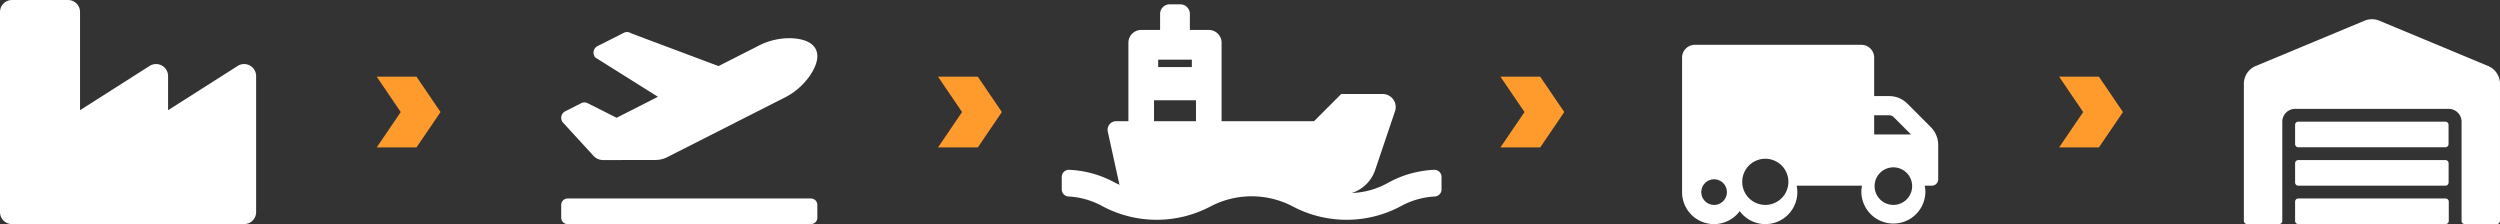
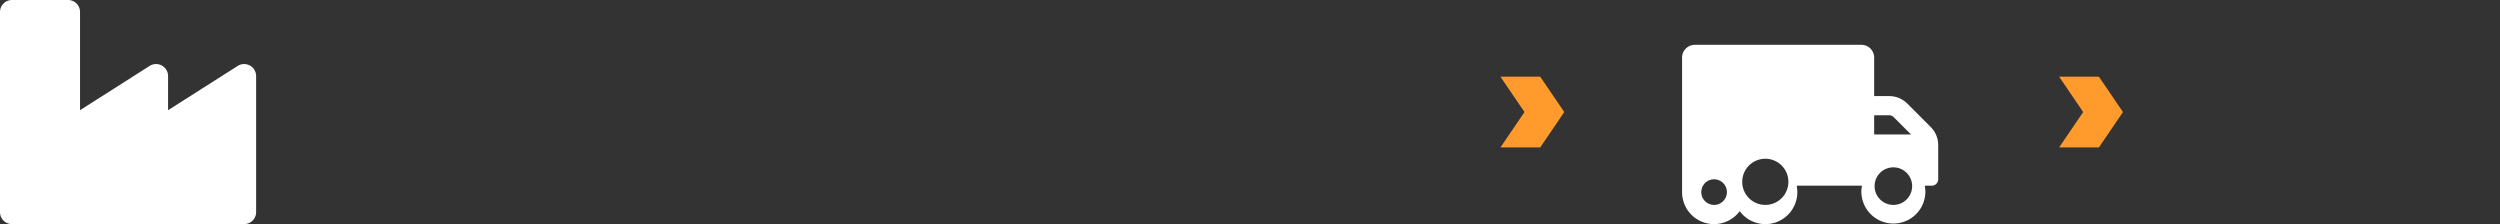
<svg xmlns="http://www.w3.org/2000/svg" width="756.504" height="67.815" viewBox="0 0 756.504 67.815">
  <rect x="0" y="0" width="756.504" height="67.815" fill="#333333" stroke="none" />
  <g id="Group_17" data-name="Group 17" transform="translate(-581.748 -200.146)">
    <path id="FontAwsome_industry_" data-name="FontAwsome industry " d="M653.669,220.1l-21.06,13.394V223.158a3.636,3.636,0,0,0-5.583-3.066l-21.06,13.4V203.78a3.634,3.634,0,0,0-3.631-3.634H585.382a3.634,3.634,0,0,0-3.634,3.634v60.548a3.633,3.633,0,0,0,3.634,3.633h70.236a3.633,3.633,0,0,0,3.634-3.633v-41.17a3.636,3.636,0,0,0-5.583-3.063Z" fill="#fff" />
-     <path id="FontAwsome_warehouse_" data-name="FontAwsome warehouse " d="M1276.249,249.554v5.813a.971.971,0,0,0,.966.969h44.518a.972.972,0,0,0,.969-.969v-5.813a.972.972,0,0,0-.969-.969h-44.518A.971.971,0,0,0,1276.249,249.554Zm0,11.626v5.813a.97.97,0,0,0,.966.968h44.568a.97.97,0,0,0,.968-.968v-5.821a.97.97,0,0,0-.981-.961h-44.555A.97.97,0,0,0,1276.249,261.18Zm.966-24.223a.971.971,0,0,0-.966.971v5.811a.971.971,0,0,0,.966.971h44.5a.972.972,0,0,0,.969-.969v-5.813a.972.972,0,0,0-.969-.968h-44.5Zm-12.9-16.834a5.824,5.824,0,0,0-3.568,5.366v41.5a.97.97,0,0,0,.966.968h9.688a.971.971,0,0,0,.969-.968V236.957a3.919,3.919,0,0,1,3.947-3.875h46.361a3.92,3.92,0,0,1,3.948,3.875v30.036a.97.97,0,0,0,.968.968h9.688a.97.97,0,0,0,.969-.968v-41.5a5.824,5.824,0,0,0-3.573-5.366L1301.74,206.41a5.829,5.829,0,0,0-4.47,0l-32.952,13.716Z" fill="#fff" />
-     <path id="Path_121" data-name="Path 121" d="M715.056,234.053l-7.277-10.7H695.74l7.277,10.7-7.277,10.7h12.039Z" fill="#ff9b2d" />
-     <path id="Path_122" data-name="Path 122" d="M884.911,234.053l-7.277-10.7H865.595l7.277,10.7-7.277,10.7h12.039Z" fill="#ff9b2d" />
    <path id="Path_123" data-name="Path 123" d="M1055.1,234.053l-7.277-10.7h-12.039l7.277,10.7-7.277,10.7h12.039Z" fill="#ff9b2d" />
    <path id="Path_124" data-name="Path 124" d="M1224.159,234.053l-7.277-10.7h-12.039l7.277,10.7-7.277,10.7h12.039Z" fill="#ff9b2d" />
    <g id="Group_14" data-name="Group 14">
      <path id="FontAwsome_truck-moving_" data-name="FontAwsome truck-moving " d="M1165.987,238.575l-7.084-7.089a7.749,7.749,0,0,0-5.486-2.261h-4.542V217.583a3.869,3.869,0,0,0-3.865-3.874h-50.388a3.869,3.869,0,0,0-3.874,3.865v40.7a9.663,9.663,0,0,0,17.437,5.764,9.664,9.664,0,0,0,17.438-5.764,10.241,10.241,0,0,0-.194-1.937h19.764a9.267,9.267,0,0,0-.195,1.937,9.689,9.689,0,0,0,19.375,0,10.161,10.161,0,0,0-.194-1.937h2.132a1.944,1.944,0,0,0,1.942-1.937V244.045A7.725,7.725,0,0,0,1165.987,238.575Zm-65.555,23.577a3.875,3.875,0,1,1,3.879-3.879,3.874,3.874,0,0,1-3.879,3.879Zm15.5,0a6.985,6.985,0,1,1,.005,0Zm32.939-27.126h4.541a1.921,1.921,0,0,1,1.368.569l5.249,5.24h-11.154Zm5.811,27.126a5.683,5.683,0,1,1,.007,0Z" fill="#fff" />
    </g>
    <g id="Group_15" data-name="Group 15">
-       <path id="Path_125" data-name="Path 125" d="M1015.708,251.531a31.7,31.7,0,0,0-13.9,3.914,23.968,23.968,0,0,1-11,3.1,10.981,10.981,0,0,0,7.063-6.944l6.012-17.8a3.947,3.947,0,0,0-3.74-5.211H987.6l-8.236,8.236H951.4V213.081a3.875,3.875,0,0,0-3.875-3.875h-5.716v-4.844a2.908,2.908,0,0,0-2.907-2.907h-3.2a2.908,2.908,0,0,0-2.907,2.907v4.844h-5.716a3.875,3.875,0,0,0-3.875,3.875v23.744h-3.717a2.584,2.584,0,0,0-2.524,3.137l3.537,16.123c-.434-.208-.868-.422-1.31-.64a31.692,31.692,0,0,0-13.9-3.914,2.158,2.158,0,0,0-2.252,2.163v3.751a2.153,2.153,0,0,0,2.014,2.157,23.959,23.959,0,0,1,10.561,3.079,34.843,34.843,0,0,0,32.308,0,26.793,26.793,0,0,1,25.149,0,34.849,34.849,0,0,0,32.311,0,23.964,23.964,0,0,1,10.563-3.079,2.153,2.153,0,0,0,2.014-2.158v-3.75A2.158,2.158,0,0,0,1015.708,251.531ZM932.215,218.2H942.4v2.247h-10.18Zm-1.257,12.283h12.694v6.346H930.958Z" fill="#fff" />
-     </g>
+       </g>
    <g id="Group_16" data-name="Group 16">
-       <path id="FontAwsome_plane-departure_" data-name="FontAwsome plane-departure " d="M827.14,260.211H753.511a1.938,1.938,0,0,0-1.938,1.938v3.875a1.938,1.938,0,0,0,1.938,1.937H827.14a1.938,1.938,0,0,0,1.938-1.937v-3.875A1.938,1.938,0,0,0,827.14,260.211Zm-65.818-12.926a3.993,3.993,0,0,0,2.945,1.295l15.809-.021a7.941,7.941,0,0,0,3.589-.863l35.24-17.879a20.582,20.582,0,0,0,8.117-7.06c2.216-3.449,2.458-5.944,1.581-7.707s-3-3.059-7.053-3.323a20.348,20.348,0,0,0-10.448,2.359l-11.929,6.055-26.484-9.93a2.153,2.153,0,0,0-2.18-.133l-7.969,4.03a2.213,2.213,0,0,0-.951,2.982,2.256,2.256,0,0,0,.326.472l18.919,11.868-12.5,6.355-8.768-4.418a2.158,2.158,0,0,0-1.937,0l-4.861,2.461a2.215,2.215,0,0,0-.674,3.391Z" fill="#fff" />
-     </g>
+       </g>
  </g>
</svg>